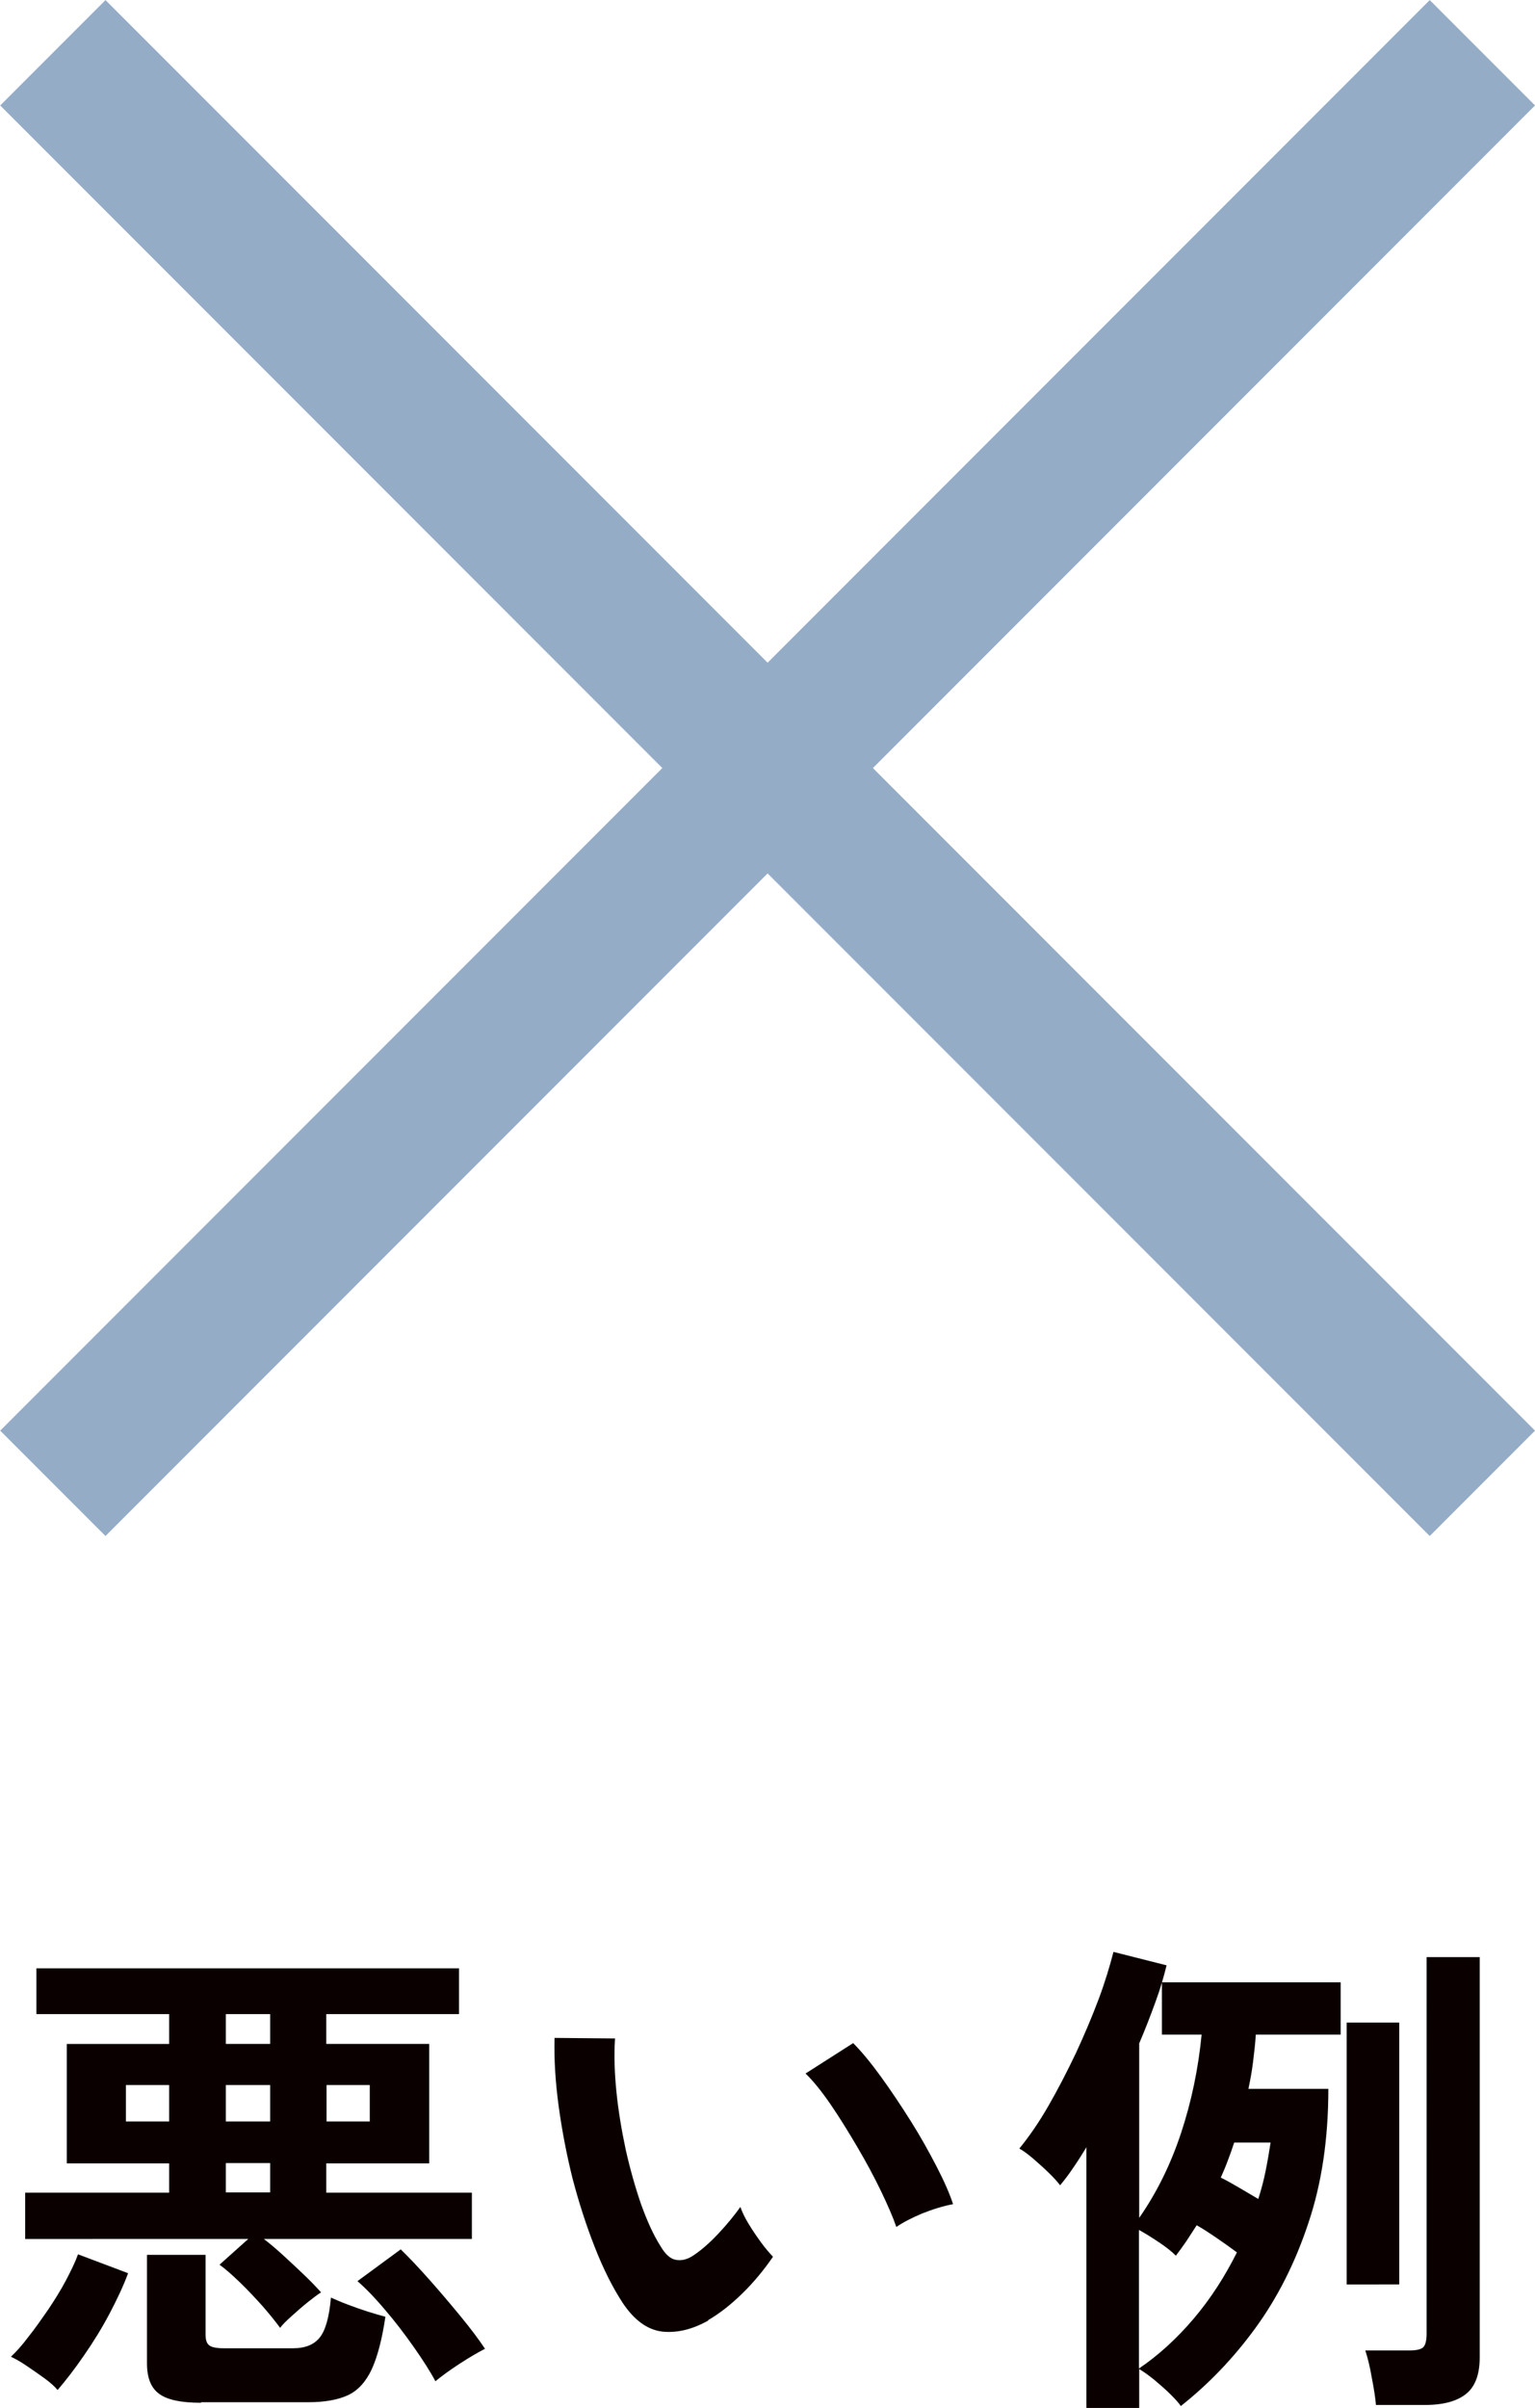
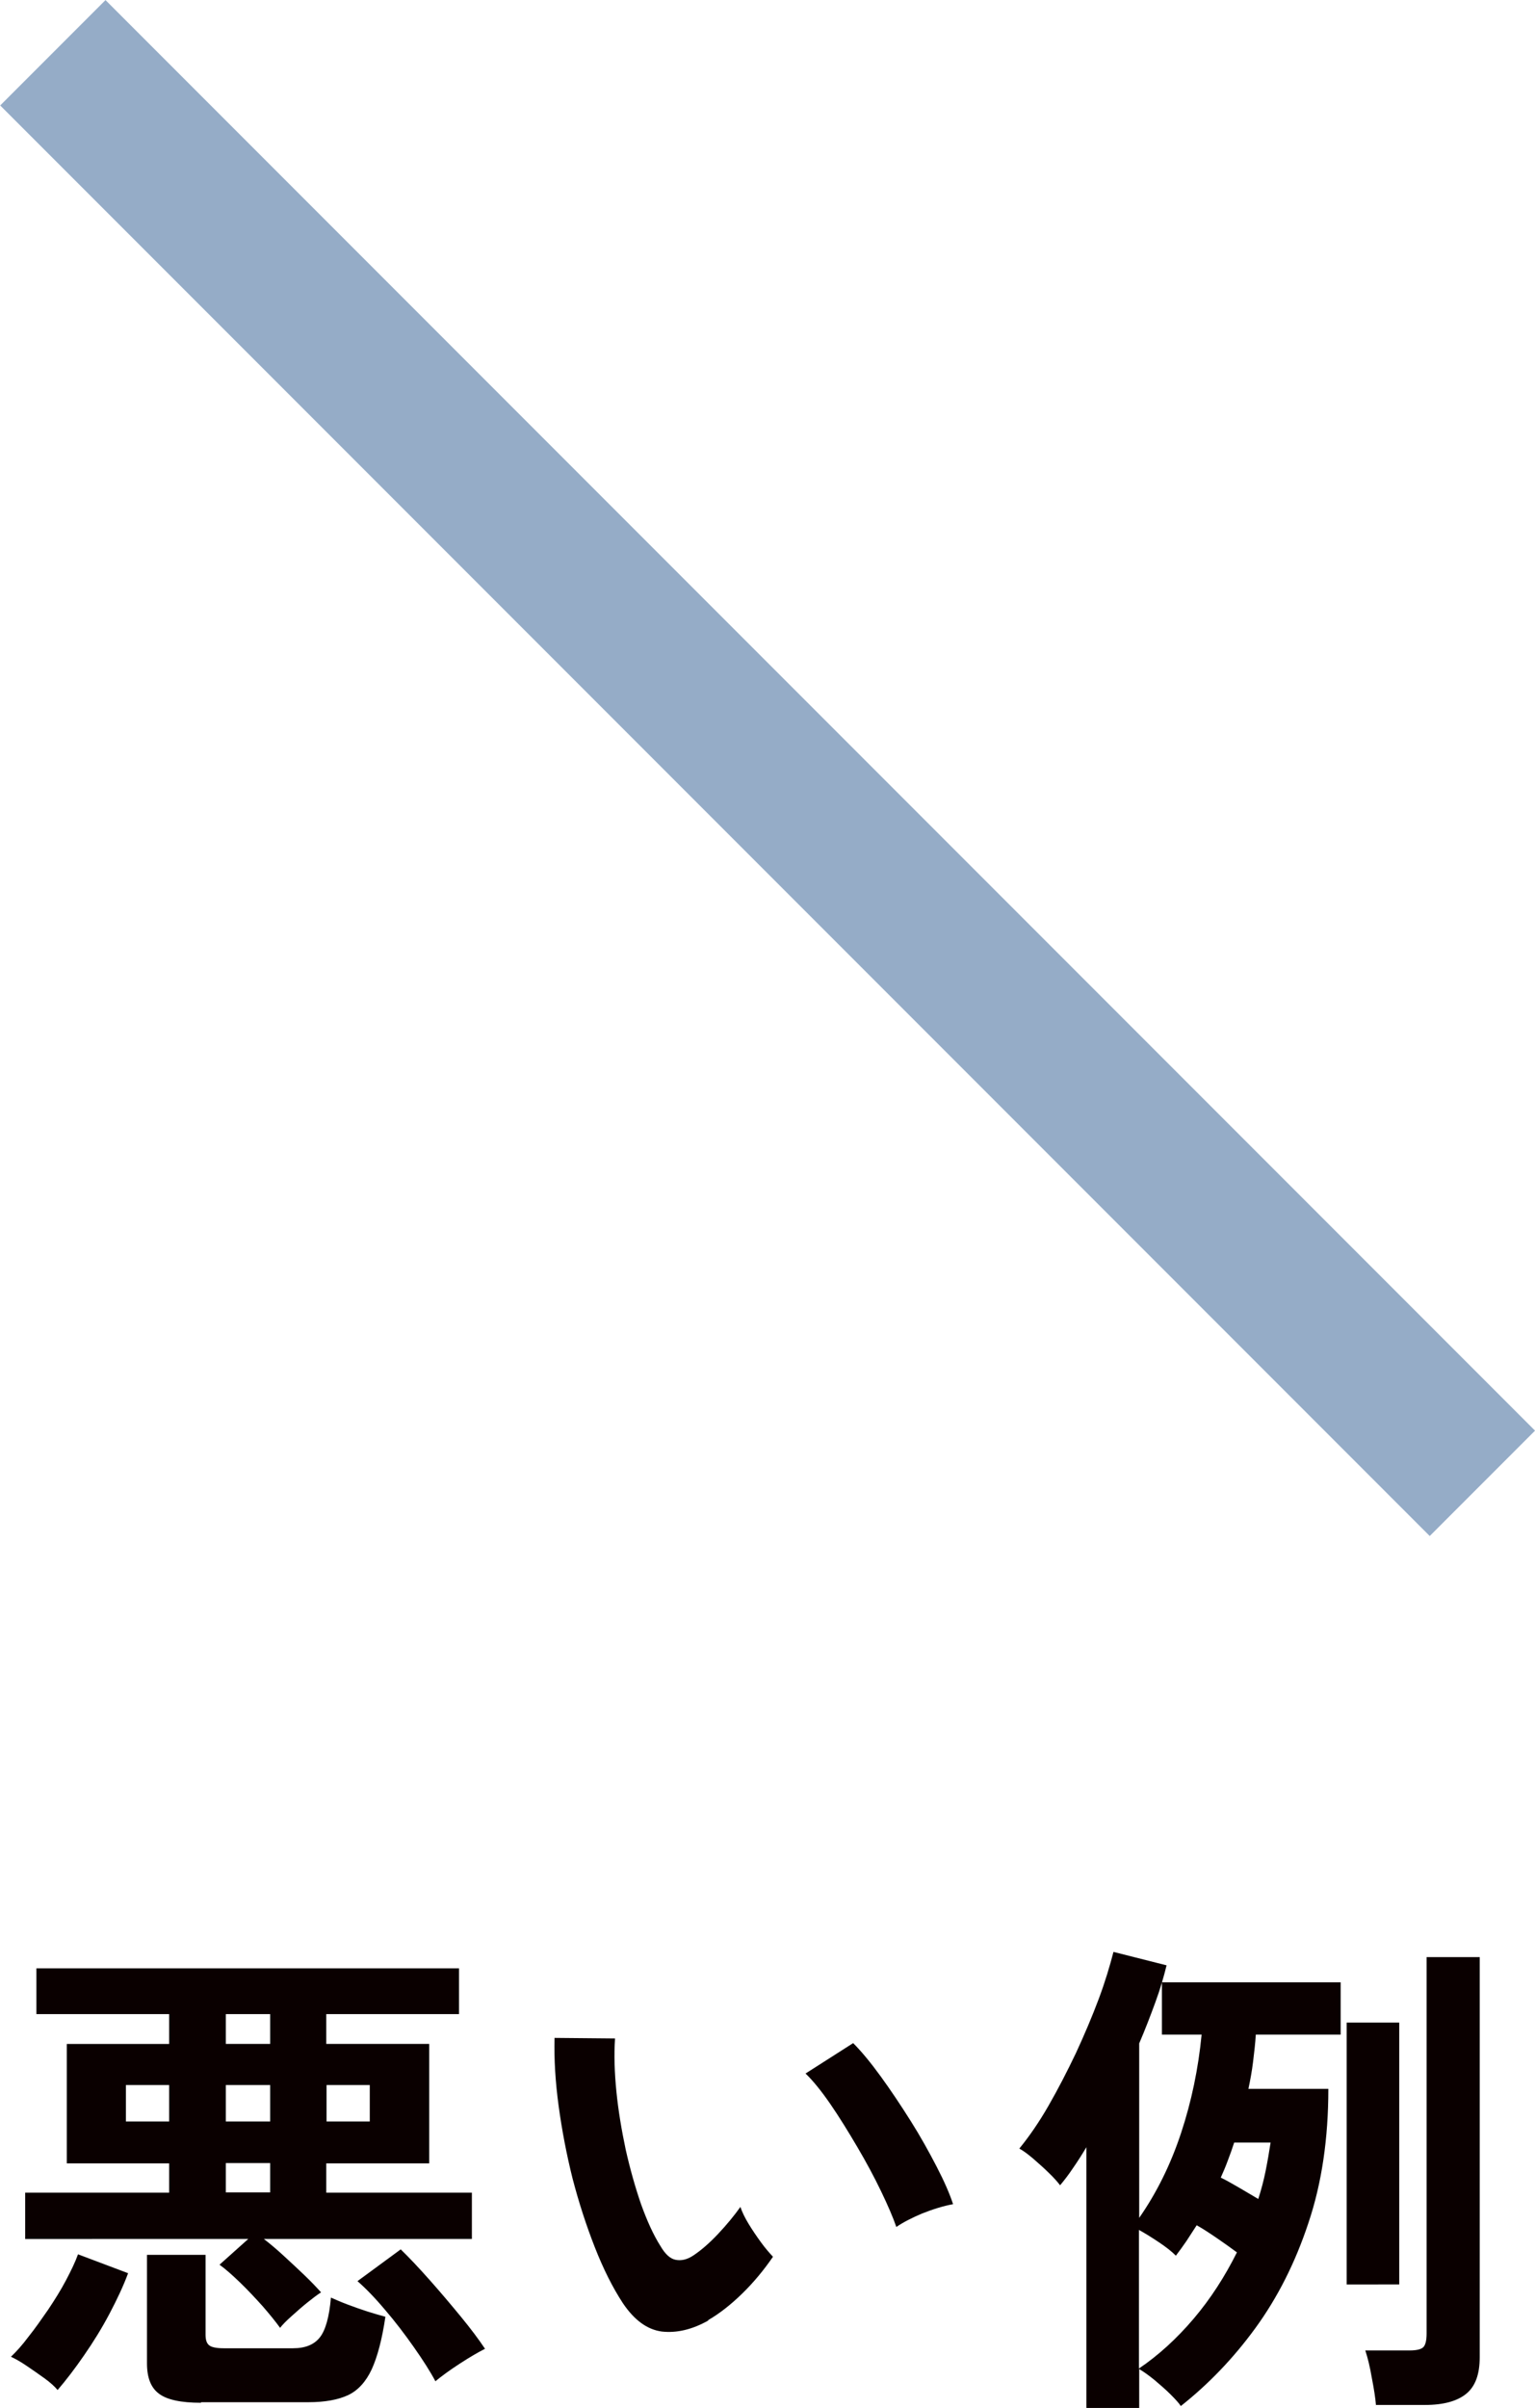
<svg xmlns="http://www.w3.org/2000/svg" id="_レイヤー_2" data-name="レイヤー 2" width="56.08" height="87.9">
  <defs>
    <style>.cls-2{fill:#95acc7}</style>
  </defs>
  <g id="_レイヤー_1-2" data-name="レイヤー 1">
    <path d="M2.1 87.25c-.1-.12-.25-.26-.47-.42s-.44-.31-.66-.46c-.22-.15-.42-.26-.57-.33.19-.18.41-.42.64-.73.24-.3.47-.63.72-.99.24-.36.46-.71.65-1.07.19-.36.34-.67.44-.95l1.83.69c-.17.46-.4.95-.68 1.48s-.59 1.03-.93 1.52c-.33.48-.66.91-.97 1.27zm8.13-2.27c-.16-.22-.37-.48-.63-.78-.27-.3-.54-.59-.83-.87s-.54-.5-.75-.65l1.05-.94H.92v-1.69h5.26v-1.07H2.44v-4.36h3.74v-1.09H1.33v-1.67h15.44v1.67h-4.85v1.09h3.76v4.36h-3.76v1.07h5.32v1.69h-7.6c.22.17.46.37.72.61.26.24.51.47.76.71s.45.45.61.63c-.13.08-.3.21-.5.37s-.39.33-.58.5c-.19.17-.33.31-.43.44zM4.6 77.45h1.58v-1.33H4.6v1.33zm2.74 10.27c-.73 0-1.24-.11-1.53-.33-.3-.22-.44-.59-.44-1.11v-3.96h2.14v2.92c0 .18.04.31.13.38.08.07.26.11.53.11h2.54c.44 0 .76-.13.97-.39.21-.26.35-.75.41-1.46.16.07.36.16.6.25s.49.18.74.26c.25.08.47.14.65.19-.12.82-.29 1.46-.5 1.92-.21.45-.5.77-.86.94-.36.17-.85.26-1.45.26H7.35zm.91-13.1h1.62v-1.09H8.25v1.09zm0 2.83h1.62v-1.33H8.25v1.33zm0 2.59h1.62v-1.07H8.25v1.07zm3.68-2.59h1.58v-1.33h-1.58v1.33zm3.98 9.49c-.19-.36-.46-.78-.79-1.25s-.68-.93-1.05-1.36c-.37-.44-.71-.79-1.01-1.05l1.58-1.16c.3.29.65.66 1.05 1.11.4.45.78.9 1.15 1.35.37.45.66.84.88 1.17-.24.12-.55.3-.92.54s-.67.46-.9.65zm9.98-2.23c-.6.34-1.17.47-1.71.41-.53-.07-1-.41-1.42-1.03-.38-.58-.72-1.26-1.03-2.05-.31-.79-.58-1.62-.81-2.5-.22-.88-.39-1.77-.51-2.65-.12-.88-.17-1.71-.15-2.49l2.21.02c-.04.59-.02 1.24.05 1.94s.19 1.41.34 2.12c.16.71.35 1.38.56 1.99.22.61.45 1.12.71 1.53.17.29.35.46.55.5s.41 0 .64-.15c.29-.19.6-.46.92-.8.32-.34.59-.67.81-.98.06.18.16.39.3.62.14.23.29.45.45.67.16.22.31.39.44.53-.33.48-.7.93-1.12 1.34-.42.41-.84.74-1.26.98zm6.86-3.4c-.12-.35-.31-.79-.56-1.31-.25-.52-.54-1.06-.87-1.62s-.65-1.08-.98-1.56c-.33-.48-.63-.85-.91-1.12l1.74-1.11c.3.3.64.71 1.01 1.22s.73 1.05 1.09 1.62c.36.57.67 1.13.95 1.67.28.54.48 1 .6 1.37-.38.07-.75.19-1.13.34-.38.16-.69.32-.94.49zm6.94 6.59v-9.51c-.16.27-.32.52-.48.75-.16.24-.32.45-.48.64-.1-.13-.24-.29-.42-.46-.18-.18-.37-.34-.56-.51-.19-.16-.36-.29-.51-.37.36-.44.72-.96 1.07-1.57.35-.61.68-1.25 1-1.92.31-.67.59-1.33.83-1.97.24-.64.41-1.22.54-1.72l1.94.49c-.1.41-.23.86-.41 1.35-.18.49-.37.99-.59 1.5v6.37c.64-.92 1.15-1.95 1.53-3.1.38-1.15.63-2.35.75-3.59h-1.45v-1.91h6.53v1.91h-3.1c-.02.33-.06.66-.1.99s-.1.66-.17.99h2.92c0 1.81-.24 3.45-.73 4.9-.48 1.45-1.13 2.73-1.94 3.84-.81 1.11-1.72 2.05-2.72 2.84-.07-.11-.2-.25-.38-.43s-.38-.35-.58-.52c-.21-.17-.39-.3-.56-.4v1.42H39.7zm1.92-1.43c.71-.48 1.38-1.09 2-1.82.62-.73 1.14-1.54 1.58-2.42-.23-.17-.48-.35-.76-.54s-.51-.34-.71-.45c-.12.19-.25.38-.37.57-.13.19-.26.37-.39.54-.15-.15-.35-.31-.62-.49s-.51-.33-.73-.45v5.06zm4.36-6.19c.11-.34.2-.68.27-1.03s.13-.7.18-1.03h-1.33c-.07.22-.15.44-.23.65-.08.22-.17.43-.26.63.17.08.38.2.64.35.25.15.5.29.73.43zm3.23 3.12v-9.56h1.92v9.56H49.2zm1.07 4.41c-.02-.25-.07-.58-.15-.99-.07-.41-.15-.74-.24-1.01h1.62c.25 0 .42-.04.5-.12s.12-.25.12-.5V71.45h1.94v14.61c0 .62-.16 1.06-.49 1.33-.33.27-.83.41-1.51.41h-1.8z" fill="#0a0000" />
    <path class="cls-2" transform="rotate(-45 28.042 28.035)" d="M25.32-8.89h5.44v73.86h-5.44z" />
-     <path class="cls-2" transform="rotate(-45 28.042 28.035)" d="M-8.89 25.32h73.86v5.44H-8.89z" />
  </g>
</svg>